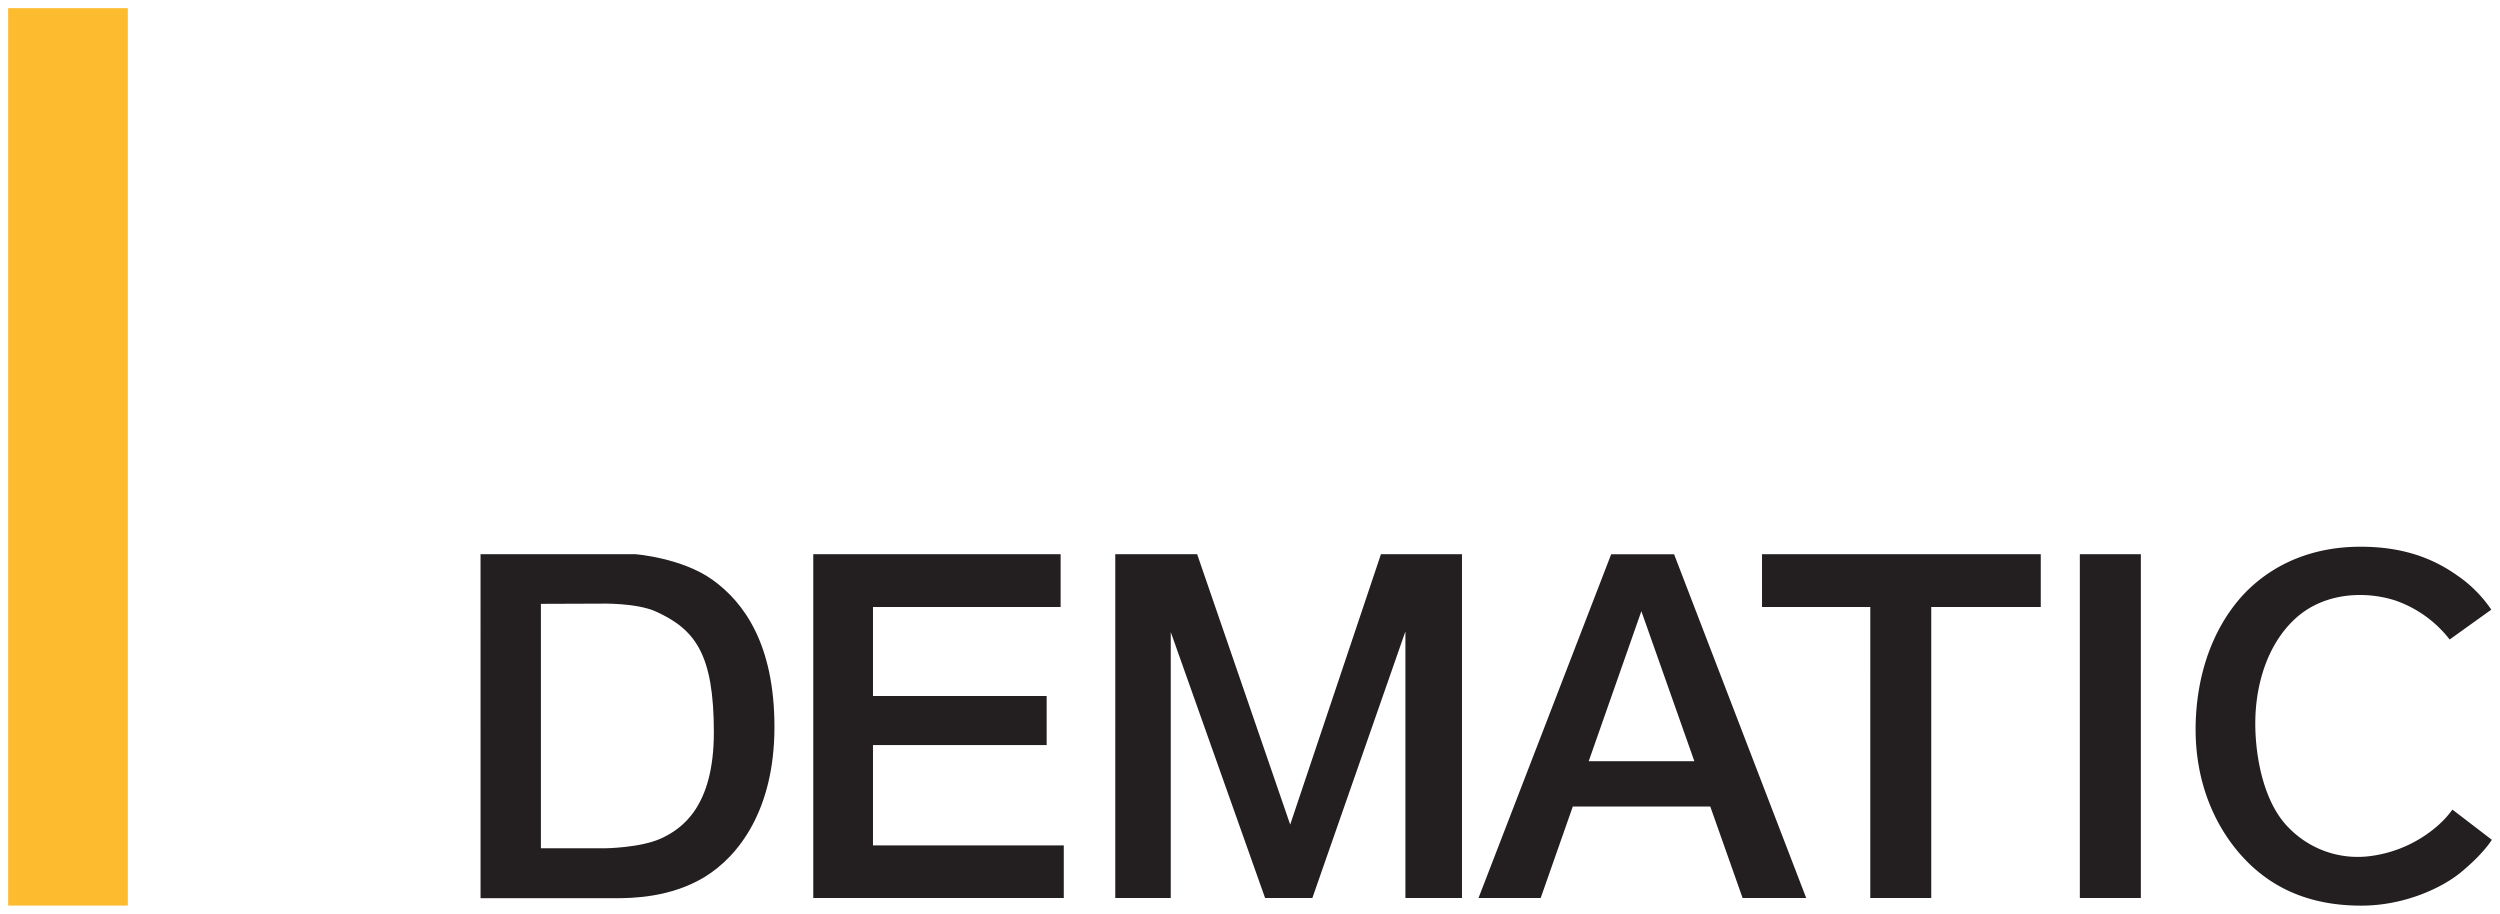
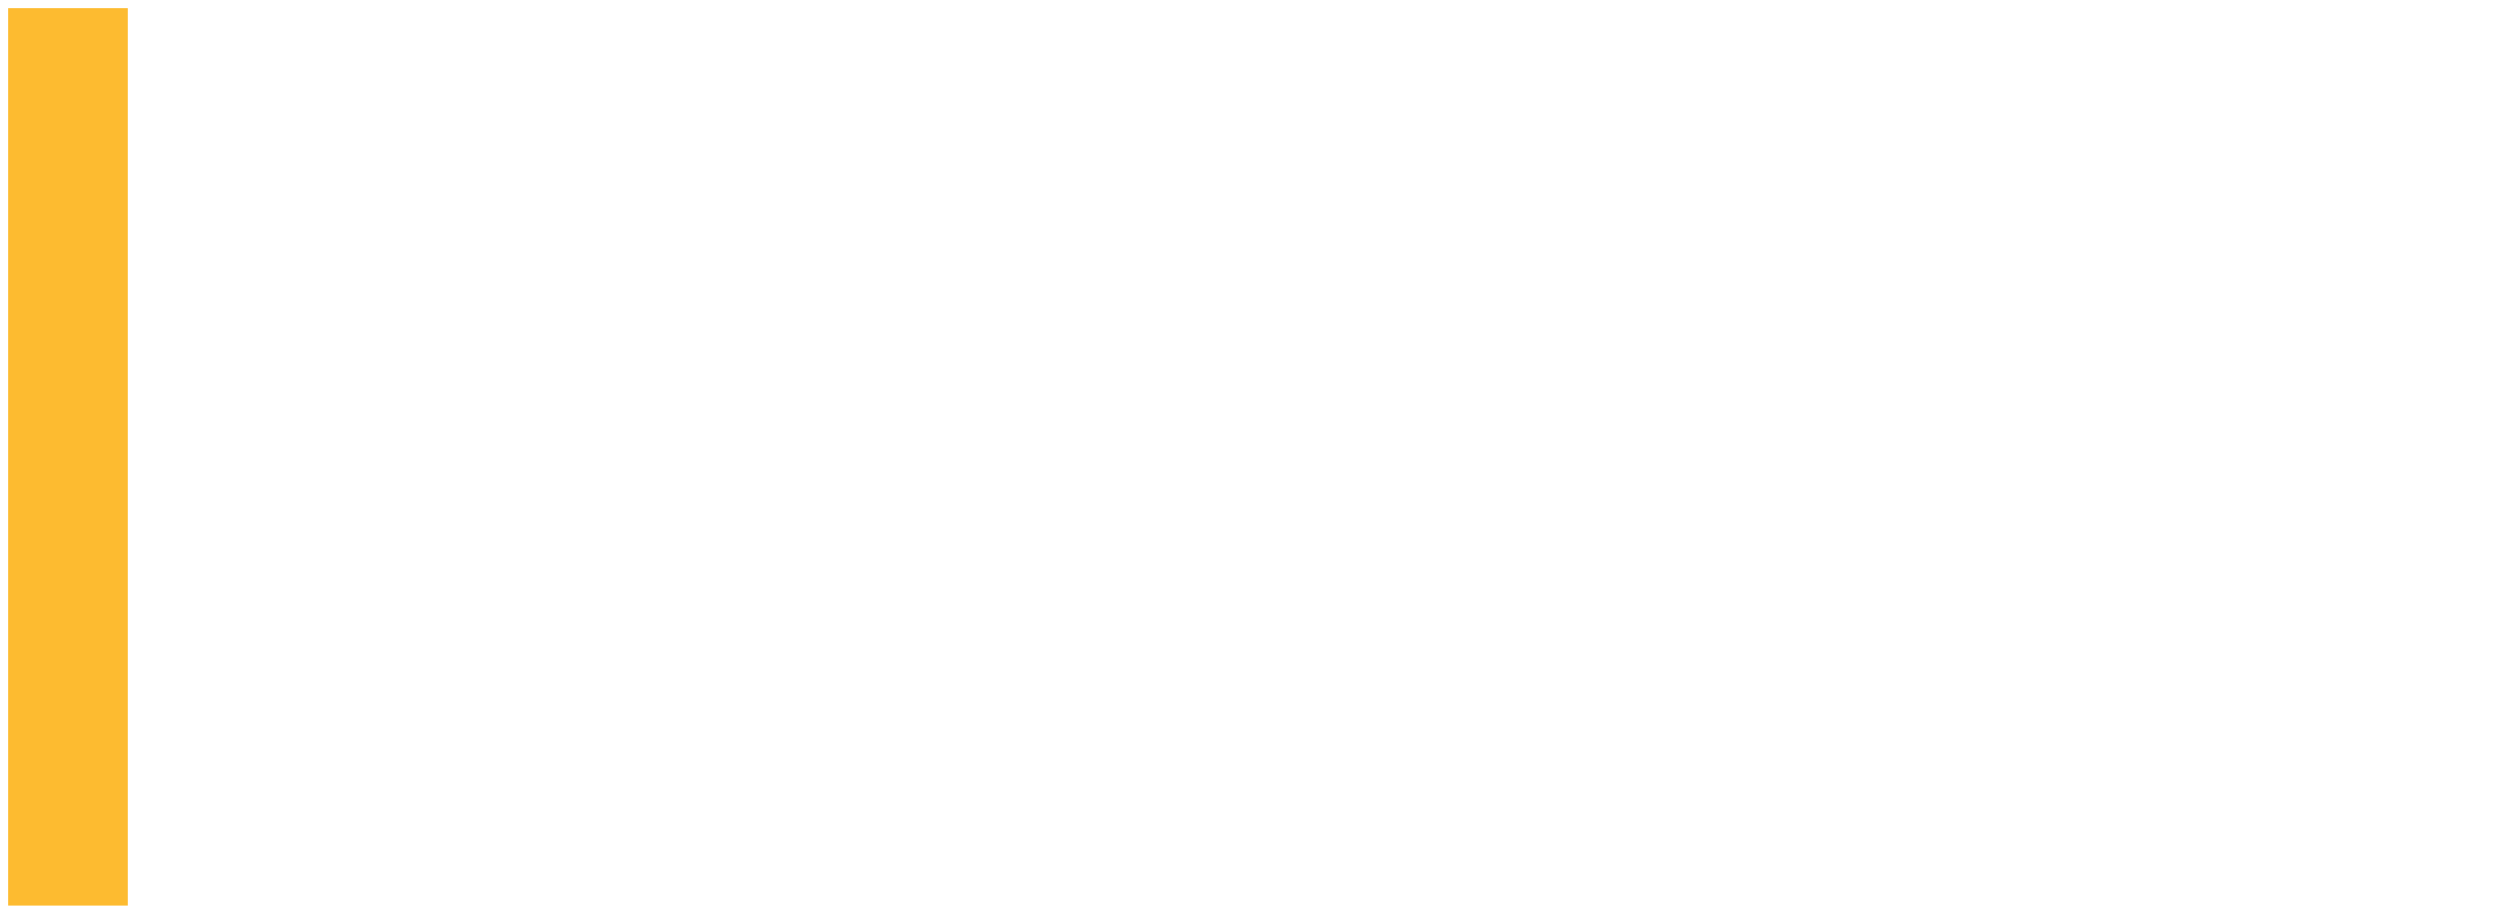
<svg xmlns="http://www.w3.org/2000/svg" xmlns:ns1="http://www.inkscape.org/namespaces/inkscape" xmlns:ns2="http://sodipodi.sourceforge.net/DTD/sodipodi-0.dtd" width="153.403mm" height="56.071mm" viewBox="0 0 153.403 56.071" version="1.1" id="svg8" ns1:version="0.92.0 r15299" ns2:docname="dematic.svg">
  <defs id="defs2">
    <style id="style10">.cls-2{clip-path:url(#clip-path)}</style>
    <clipPath id="clip-path">
-       <path id="path12" d="M 0,0 H 576 V 208.13 H 0 Z" ns1:connector-curvature="0" style="fill:none" />
-     </clipPath>
+       </clipPath>
  </defs>
  <ns2:namedview id="base" pagecolor="#ffffff" bordercolor="#666666" borderopacity="1.0" ns1:pageopacity="0.0" ns1:pageshadow="2" ns1:zoom="1.5572917" ns1:cx="288" ns1:cy="104.07615" ns1:document-units="mm" ns1:current-layer="layer1" showgrid="false" fit-margin-top="0" fit-margin-left="0" fit-margin-right="0" fit-margin-bottom="0" ns1:window-width="1280" ns1:window-height="744" ns1:window-x="-4" ns1:window-y="-4" ns1:window-maximized="1" />
  <g ns1:label="Layer 1" ns1:groupmode="layer" id="layer1" transform="translate(-109.008,-312.311)">
    <g id="g49" transform="translate(0.5,-0.5)">
-       <path style="fill:#231f20;fill-rule:evenodd;stroke-width:0.265" ns1:connector-curvature="0" d="m 141.698,349.864 v 14.999 h 3.937 c 0,0 2.178,-0.024 3.44,-0.606 1.262,-0.582 3.236,-1.924 3.236,-6.509 0,-4.815 -1.151,-6.313 -3.545,-7.408 -1.23,-0.556 -3.408,-0.489 -3.408,-0.489 z m -3.704,-3.048 h 9.491 c 0,0 2.863,0.217 4.763,1.587 1.9,1.371 3.781,3.926 3.781,9.014 0,5.088 -2.201,7.938 -4.286,9.207 -2.085,1.27 -4.464,1.302 -5.477,1.302 h -8.271 z" id="path17" />
-       <path style="fill:#231f20;stroke-width:0.265" ns1:connector-curvature="0" d="m 158.411,346.816 h 15.179 v 3.241 h -11.515 v 5.461 h 10.657 v 3.011 h -10.657 v 6.157 h 11.708 v 3.228 h -15.372 z m 18.531,0 h 5.024 l 5.71,16.592 5.569,-16.592 h 4.972 v 21.098 h -3.471 v -16.359 l -5.71,16.359 h -2.9 l -5.789,-16.32 v 16.32 h -3.405 z m 35.534,12.705 -3.252,-9.207 -3.231,9.207 z m -5.104,-12.7 h 3.86 l 8.107,21.093 h -3.903 l -1.984,-5.614 h -8.435 l -1.971,5.614 h -3.815 z m 9.255,-0.005 h 17.105 v 3.241 h -6.72 v 17.857 h -3.741 V 350.057 h -6.644 z m 19.502,0 h 3.744 v 21.098 h -3.744 z m 22.693,5.236 a 7.205,7.205 0 0 0 -3.358,-2.402 c -2.024,-0.635 -4.498,-0.407 -6.167,1.169 -1.67,1.577 -2.32,3.924 -2.394,5.964 -0.074,2.04 0.386,5.165 2.043,6.818 a 5.898,5.898 0 0 0 5.091,1.728 7.779,7.779 0 0 0 3.969,-1.781 6.165,6.165 0 0 0 0.987,-1.058 l 2.418,1.852 c 0,0 -0.503,0.847 -1.905,2 -1.159,0.955 -3.485,2.045 -6.115,2.04 -2.815,0 -5.138,-0.855 -6.953,-2.659 -1.815,-1.804 -3.336,-4.739 -3.196,-8.662 0.14,-3.924 1.699,-6.615 3.276,-8.12 1.577,-1.505 3.834,-2.566 6.76,-2.582 2.826,-0.018 4.657,0.812 5.982,1.744 a 7.911,7.911 0 0 1 2.117,2.117 z" id="path19" />
      <path style="fill:#fdbb30;stroke-width:0.265" ns1:connector-curvature="0" d="m 109.008,313.311 h 7.342 v 55.068 h -7.342 z" id="path21" />
    </g>
  </g>
</svg>